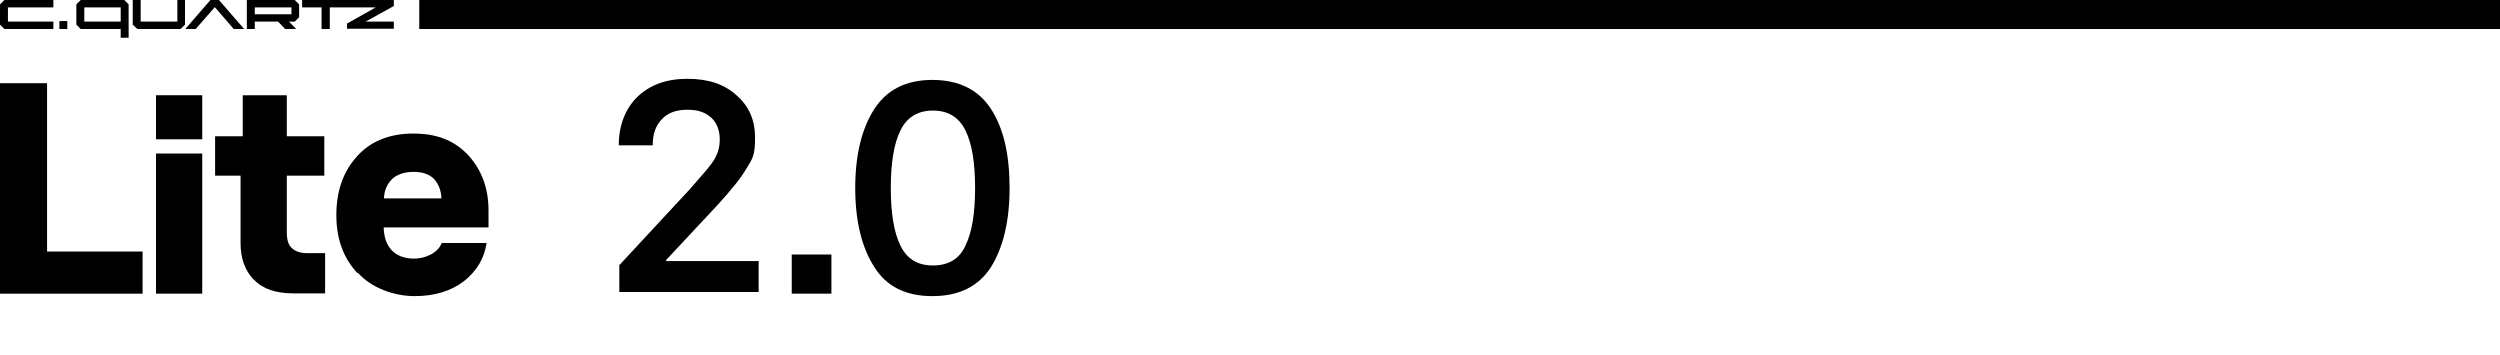
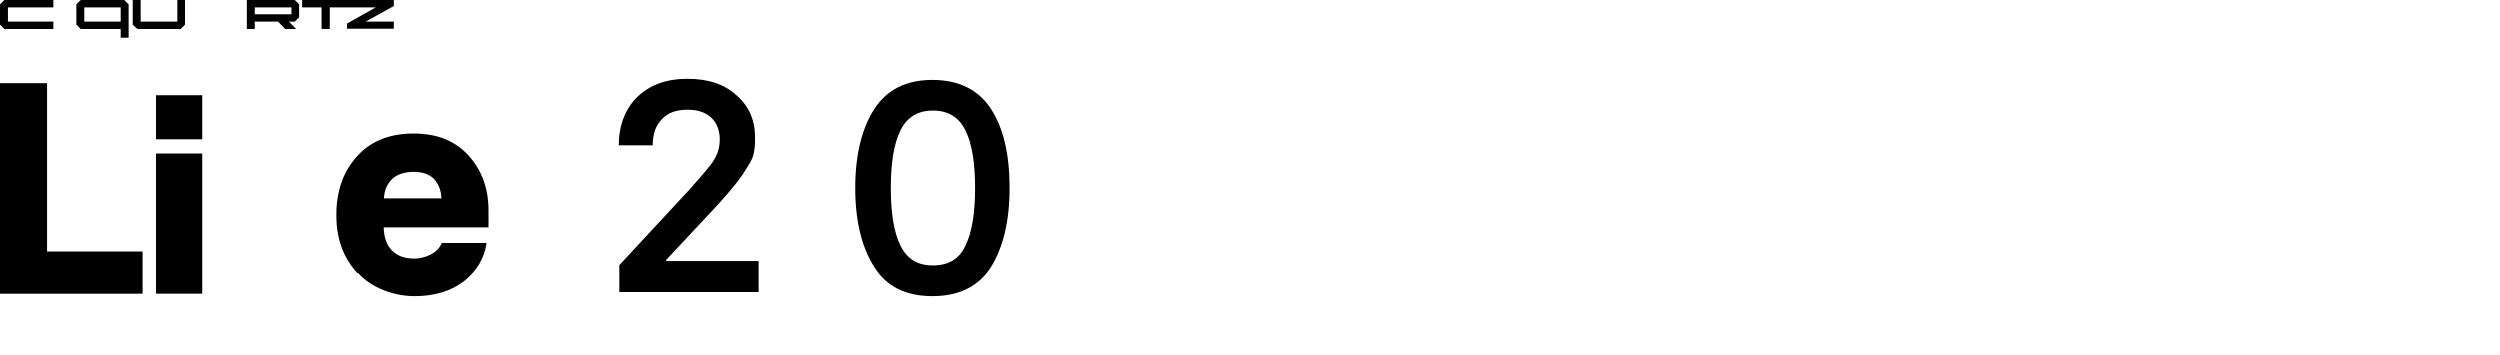
<svg xmlns="http://www.w3.org/2000/svg" id="Layer_2" version="1.1" viewBox="0 0 913.5 129.6">
  <defs>
    <style>
      .st0 {
        fill-rule: evenodd;
      }
    </style>
  </defs>
  <g id="Layer_1-2">
-     <path class="st0" d="M153.2,0h760.3v10.6H153.2V0Z" />
-   </g>
+     </g>
  <g>
    <polygon points="66 10.6 50.2 10.6 48.5 9 48.5 0 51.4 0 51.4 7.9 64.8 7.9 64.8 0 67.6 0 67.6 9 66 10.6" />
    <polygon points="19.5 10.6 1.6 10.6 0 9 0 1.6 1.6 0 19.5 0 19.5 2.7 2.9 2.7 2.9 7.9 19.5 7.9 19.5 10.6" />
    <path d="M93.1,10.6v-2.7h8.5l2.6,2.7h4l-2.6-2.7h2.1l1.6-1.6V1.6L107.7,0h-17.5v10.6h2.9ZM93.1,2.7h13.4v2.5h-13.4s0-2.5,0-2.5Z" />
-     <polygon points="76.9 0 67.7 10.6 71.5 10.6 78.5 2.6 85.4 10.6 89.2 10.6 80 0 76.9 0" />
-     <rect x="21.7" y="7.7" width="2.9" height="2.9" />
    <path d="M45.4,0h-15.9l-1.6,1.6v7.4l1.6,1.6h14.6v3.2h2.9V1.6L45.4,0ZM30.8,2.7h13.3v5.2h-13.3V2.7Z" />
    <polygon points="133.6 7.9 143.9 2.2 143.9 0 110.4 0 110.4 2.7 117.5 2.7 117.5 10.6 120.5 10.6 120.5 2.7 137.3 2.7 126.8 8.6 126.8 10.5 143.9 10.5 143.9 7.9 133.6 7.9" />
  </g>
  <g>
    <path d="M226.2,97l25.8-27.8c4.2-4.8,7.3-8.2,8.8-10.6s2.2-4.8,2.2-7.7-.9-5.9-3.1-7.9-4.9-2.9-8.8-2.9-7,1.1-9.1,3.3c-2.4,2.4-3.5,5.5-3.5,9.7h-12.4c0-7.3,2.4-13.4,6.8-17.7,4.6-4.4,10.6-6.6,18.3-6.6s13.5,2,17.9,6c4.6,4,6.8,9.1,6.8,15.5s-.9,7.7-3.1,11.2c-2,3.5-5.7,8-10.6,13.4l-18.8,20.1v.4h33.8v11.3h-50.9v-10.1.4Z" />
-     <path d="M289.3,93h14.5v14.3h-14.5v-14.3Z" />
+     <path d="M289.3,93h14.5v14.3v-14.3Z" />
    <path d="M319.5,97.6c-4.6-7.1-7-16.8-7-28.9s2.4-21.8,7-28.9c4.6-7.1,11.7-10.6,21.2-10.6s16.8,3.5,21.4,10.6c4.6,7.1,6.8,16.6,6.8,28.9s-2.4,21.8-6.8,28.9c-4.6,7.1-11.7,10.6-21.4,10.6s-16.8-3.5-21.2-10.6ZM352.8,89.7c2.4-4.9,3.5-11.9,3.5-21s-1.1-16.1-3.5-21-6.4-7.3-11.9-7.3-9.5,2.4-11.9,7.3-3.5,11.9-3.5,21,1.1,16.1,3.5,21,6.2,7.3,11.9,7.3,9.7-2.4,11.9-7.3Z" />
    <g>
      <path d="M0,30.4h17.2v61.5h34.9v15.4H0V30.4Z" />
      <path d="M57,34.8h16.9v16.1h-16.9v-16.1ZM57,56.1h16.9v51.2h-16.9v-51.2Z" />
-       <path d="M92.7,102.2c-3.2-3.4-4.8-7.8-4.8-13.3v-24.7h-9.3v-14.4h10.1v-15h16.1v15h13.7v14.4h-13.7v20.6c0,2.7.5,4.6,1.8,5.8,1.2,1.2,3.1,1.9,5.6,1.9h6.6v14.7h-11.6c-6.4,0-11.2-1.6-14.4-5Z" />
      <path d="M130.6,99.8c-5.2-5.6-7.7-12.6-7.7-21.2s2.4-15.7,7.4-21.3c4.9-5.6,11.9-8.5,20.7-8.5s15.1,2.6,20.1,7.9c4.9,5.4,7.4,12.1,7.4,20.1v6.3h-38.3c.1,3.5,1,6.3,2.9,8.3s4.6,3.1,8.3,3.1,8.6-1.9,10-5.7h16.4c-.8,5.5-3.5,10.1-8.1,13.8-4.7,3.7-10.8,5.6-18.2,5.6s-15.7-2.9-20.7-8.5ZM161.3,72.5c-.1-3-1.1-5.3-2.7-7.1-1.8-1.8-4.3-2.6-7.5-2.6s-6,.9-7.8,2.6c-1.9,1.9-2.9,4.2-3,7.1h21Z" />
    </g>
  </g>
</svg>